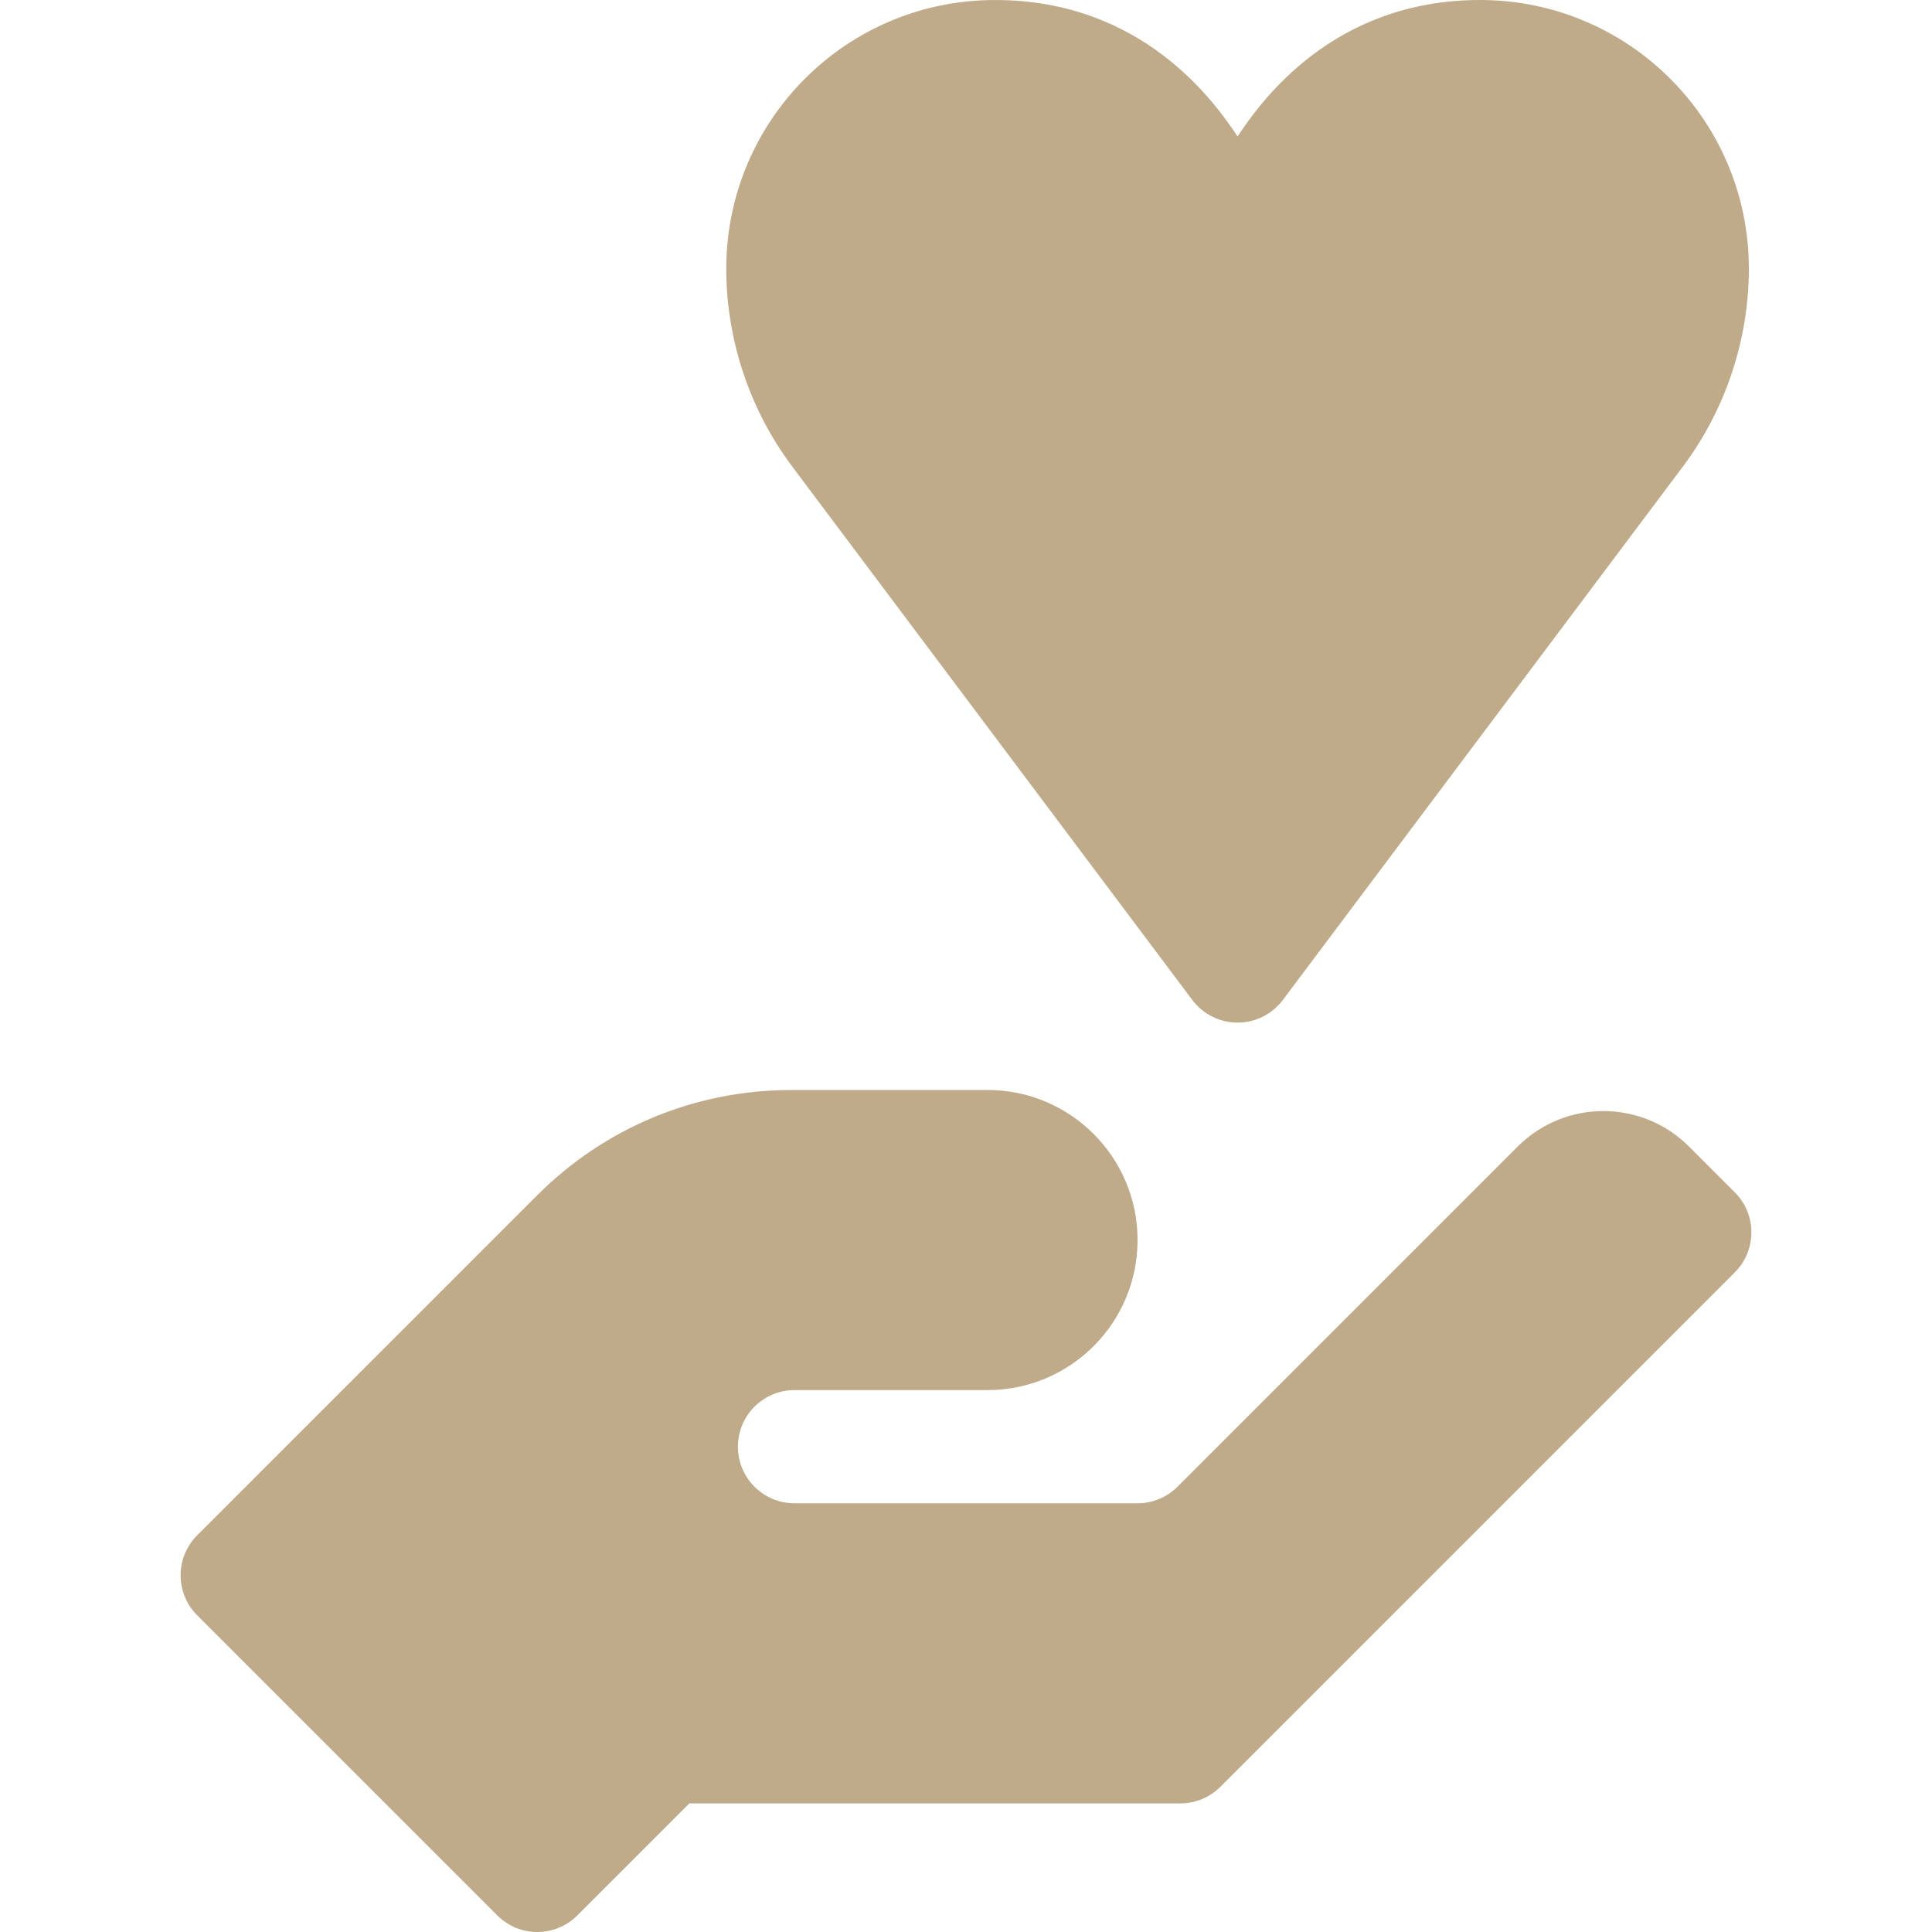
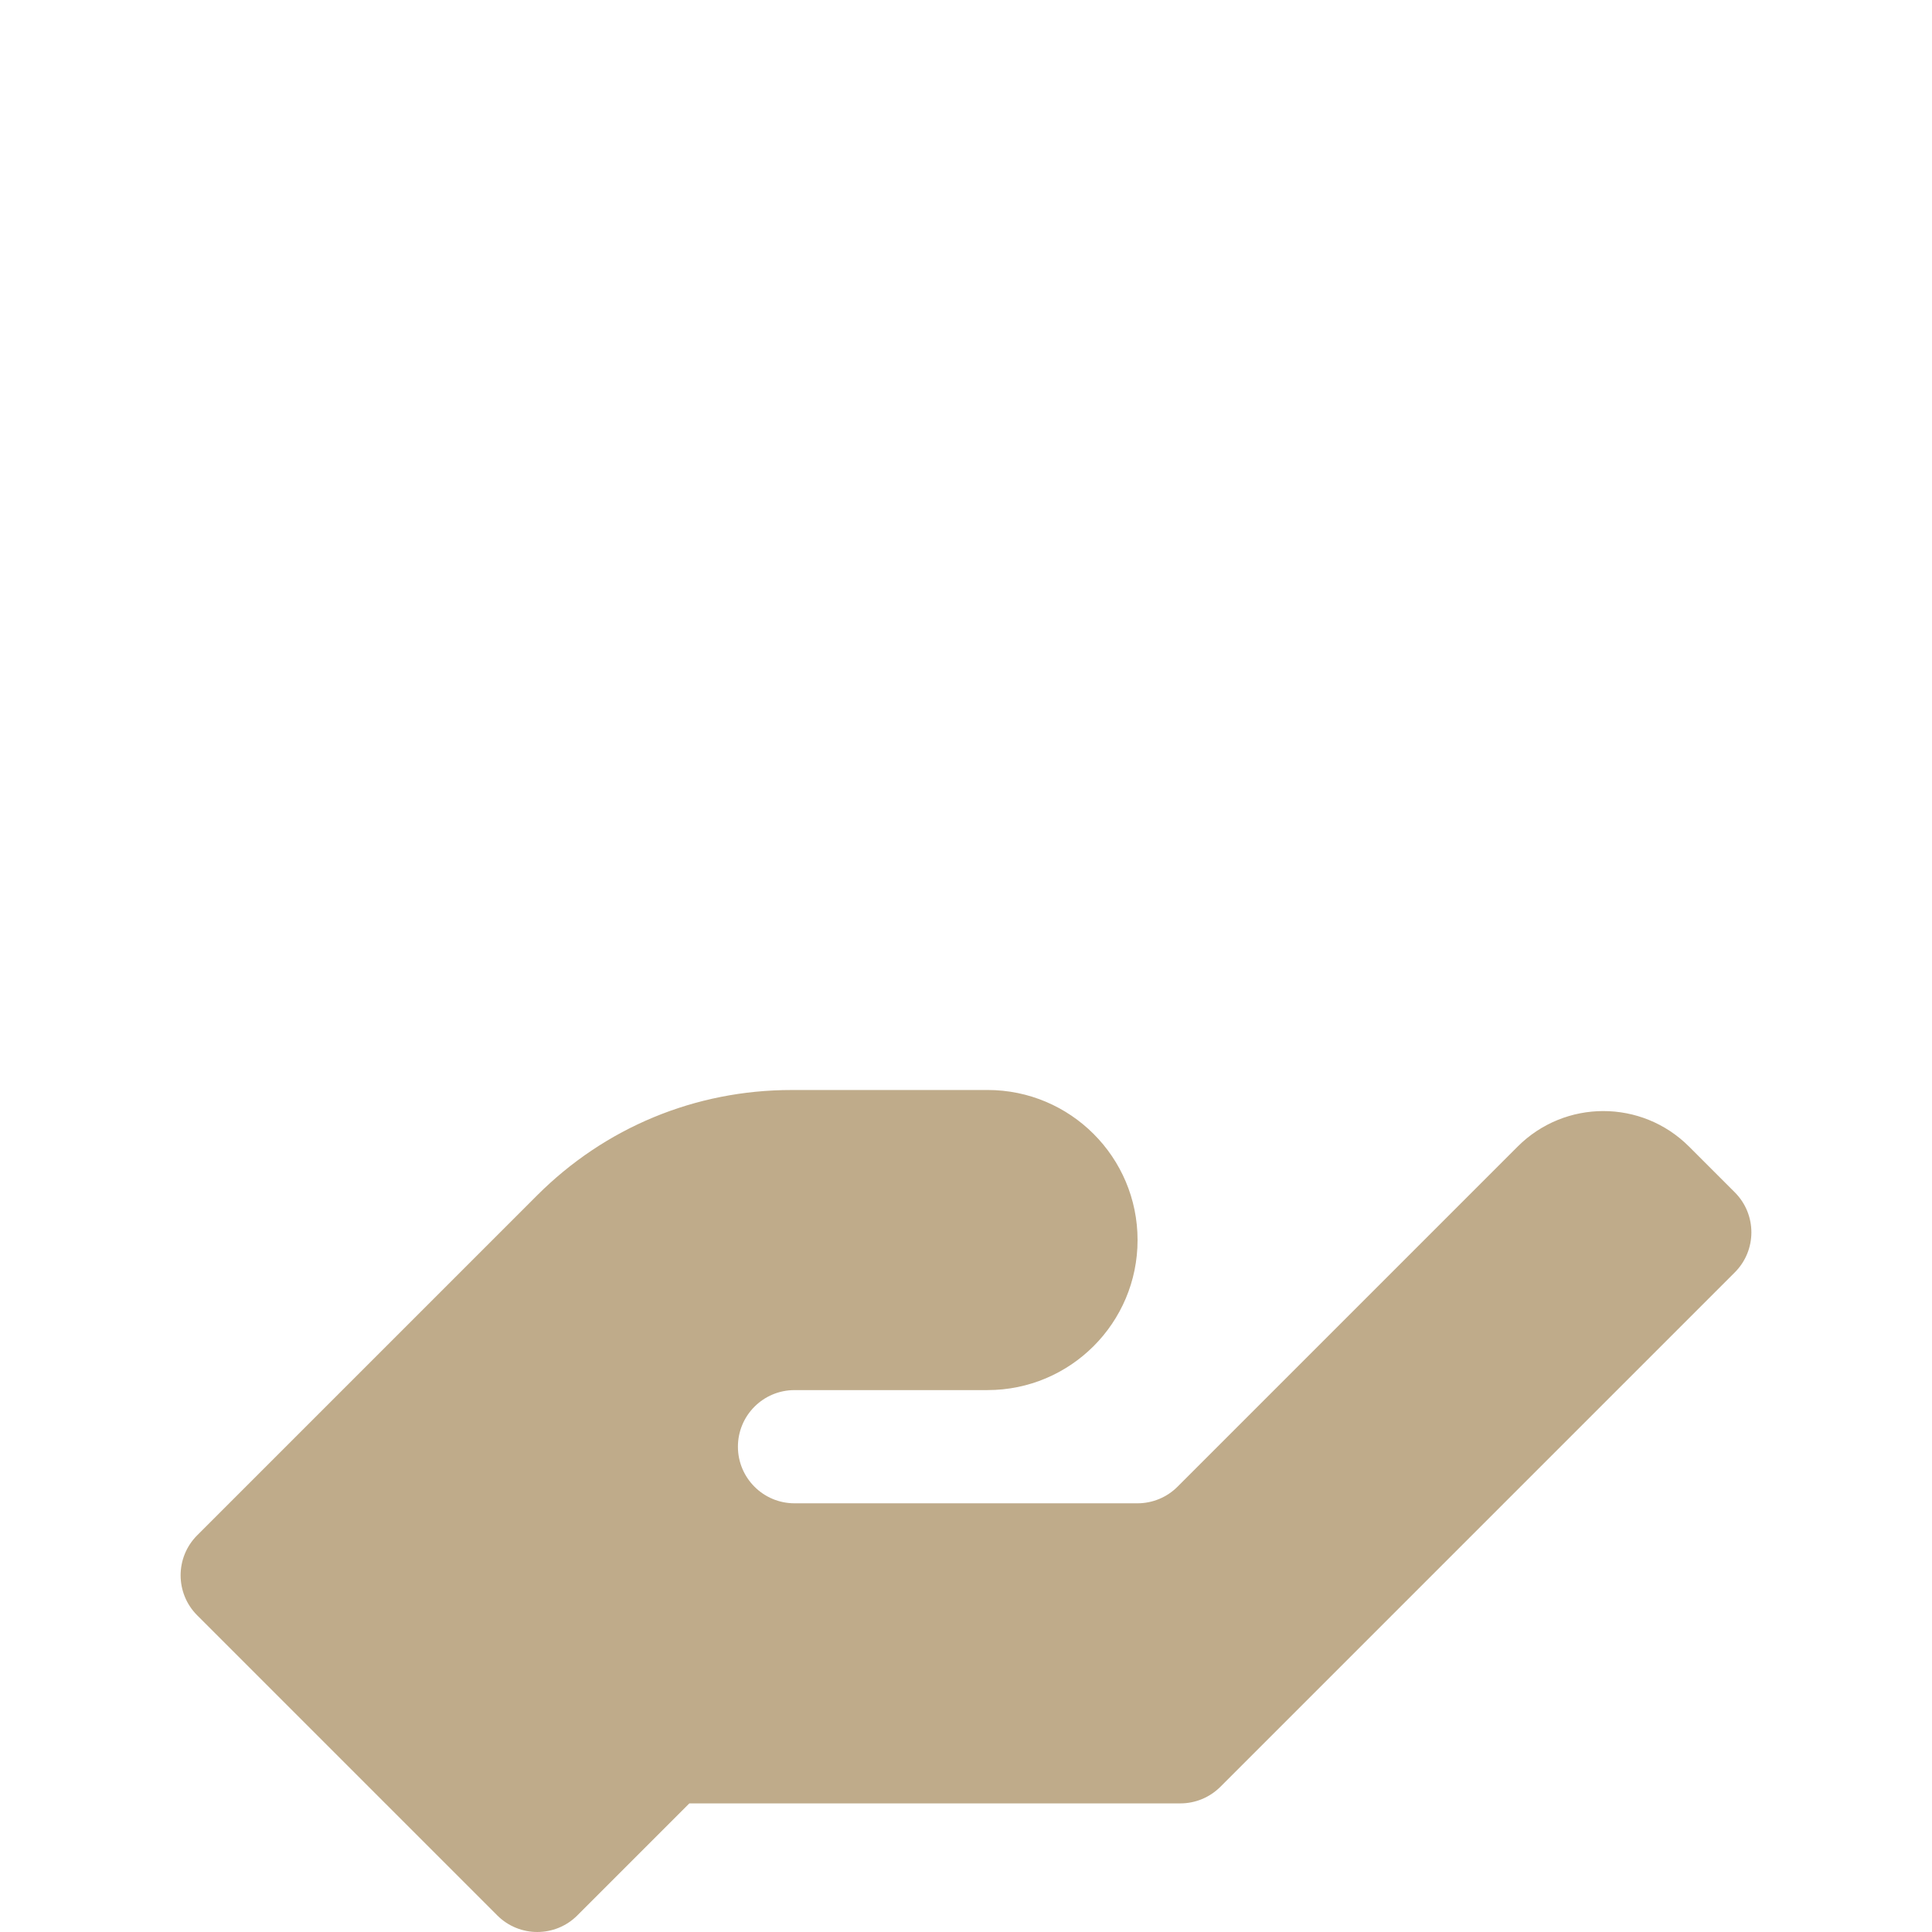
<svg xmlns="http://www.w3.org/2000/svg" id="Layer_1" viewBox="0 0 512 512">
  <g>
-     <path d="m315.969 265c2.833 3.777 7.279 6 12 6s9.167-2.223 12-6c0 0 106.042-141.389 106.042-141.389 11.258-15.018 17.458-33.619 17.458-52.386 0-39.41-31.894-71.225-71.233-71.225-39.081 0-58.122 26.935-64.267 36.155-6.074-9.111-25.115-36.155-64.275-36.155-39.417 0-71.225 31.892-71.225 71.233 0 18.763 6.201 37.363 17.458 52.371z" fill="#000000" style="fill: rgb(191, 171, 138);" />
    <path d="m459.741 315.981-12.115-12.115c-12.571-12.571-32.89-12.553-45.443 0l-90.133 90.133c-2.813 2.813-6.628 4.394-10.607 4.393h-90.885-.001c-8.284.002-14.999-6.716-15-15 0-8.285 6.715-15 15-15l51.145-.003c21.961 0 39.765-17.803 39.765-39.765 0-21.961-17.803-39.764-39.765-39.765l-51.957.006c-25.459-.001-49.399 9.916-67.405 27.922l-90.08 90.08c-5.858 5.858-5.858 15.356 0 21.213l79.525 79.526c5.858 5.858 15.356 5.858 21.213 0l29.689-29.689h130.117c3.978.001 7.793-1.58 10.606-4.393l136.33-136.33c5.859-5.858 5.859-15.355.001-21.213z" fill="#000000" style="fill: rgb(191, 171, 138);" />
  </g>
</svg>